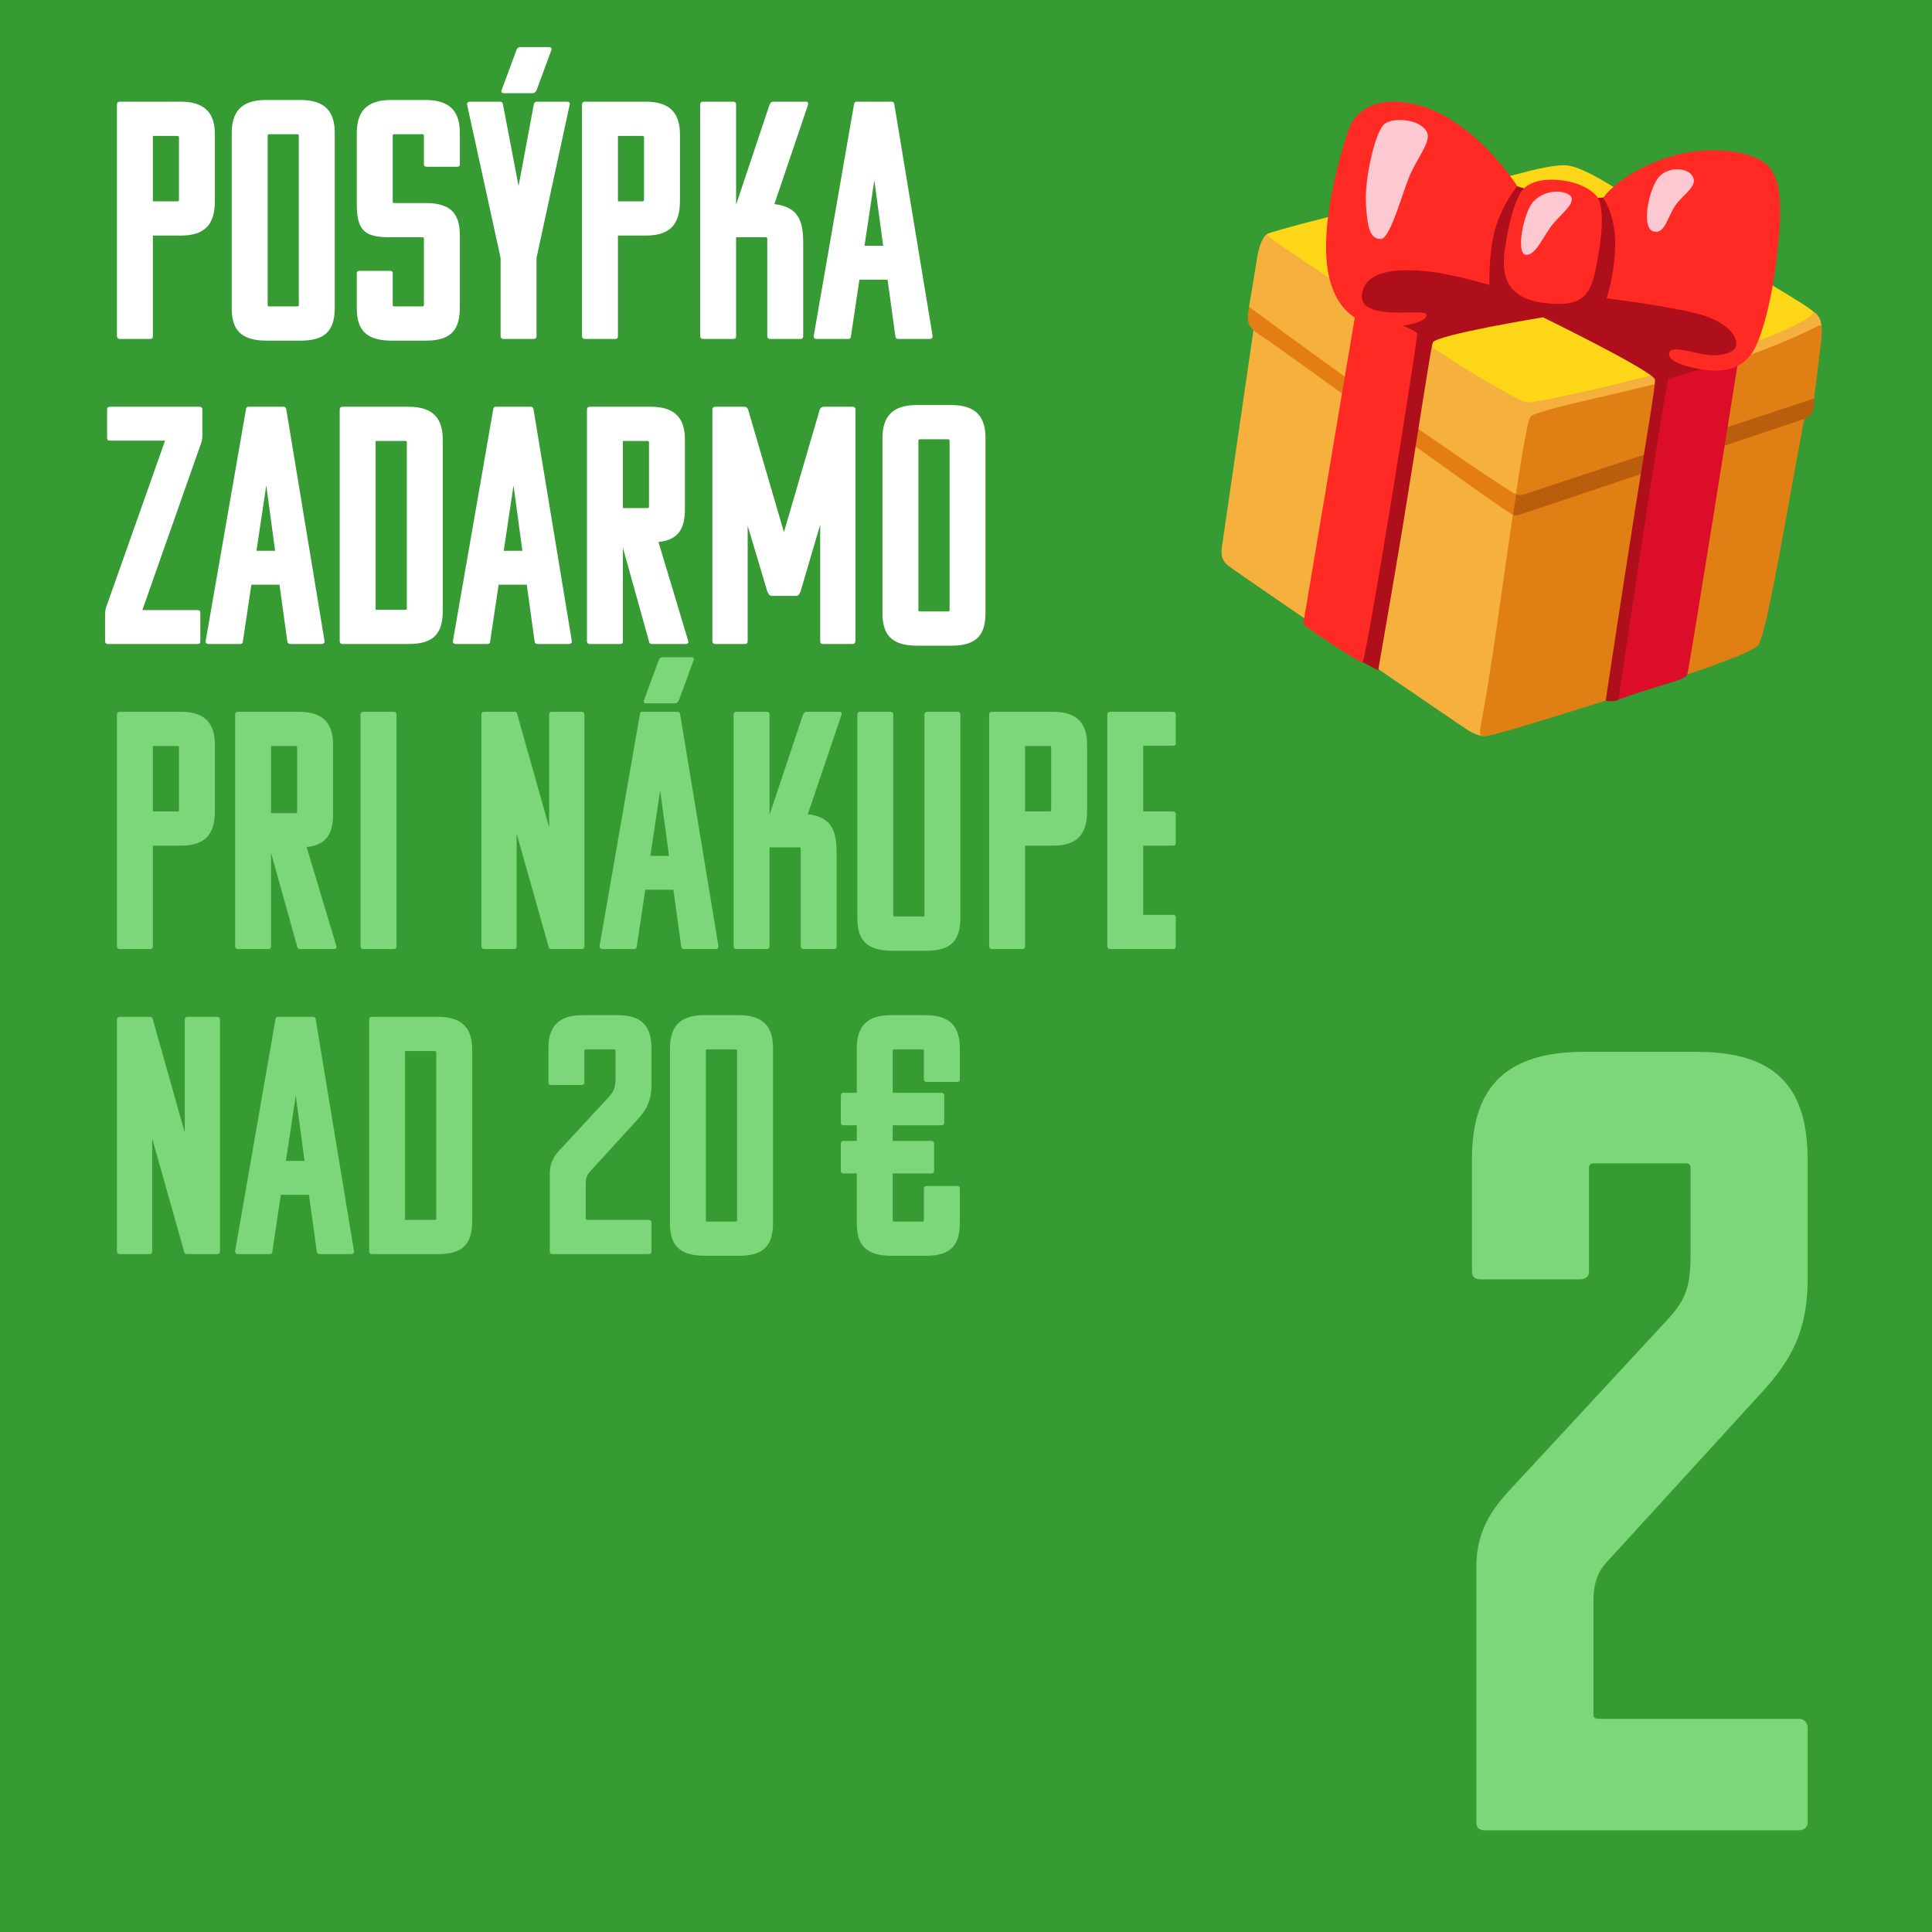
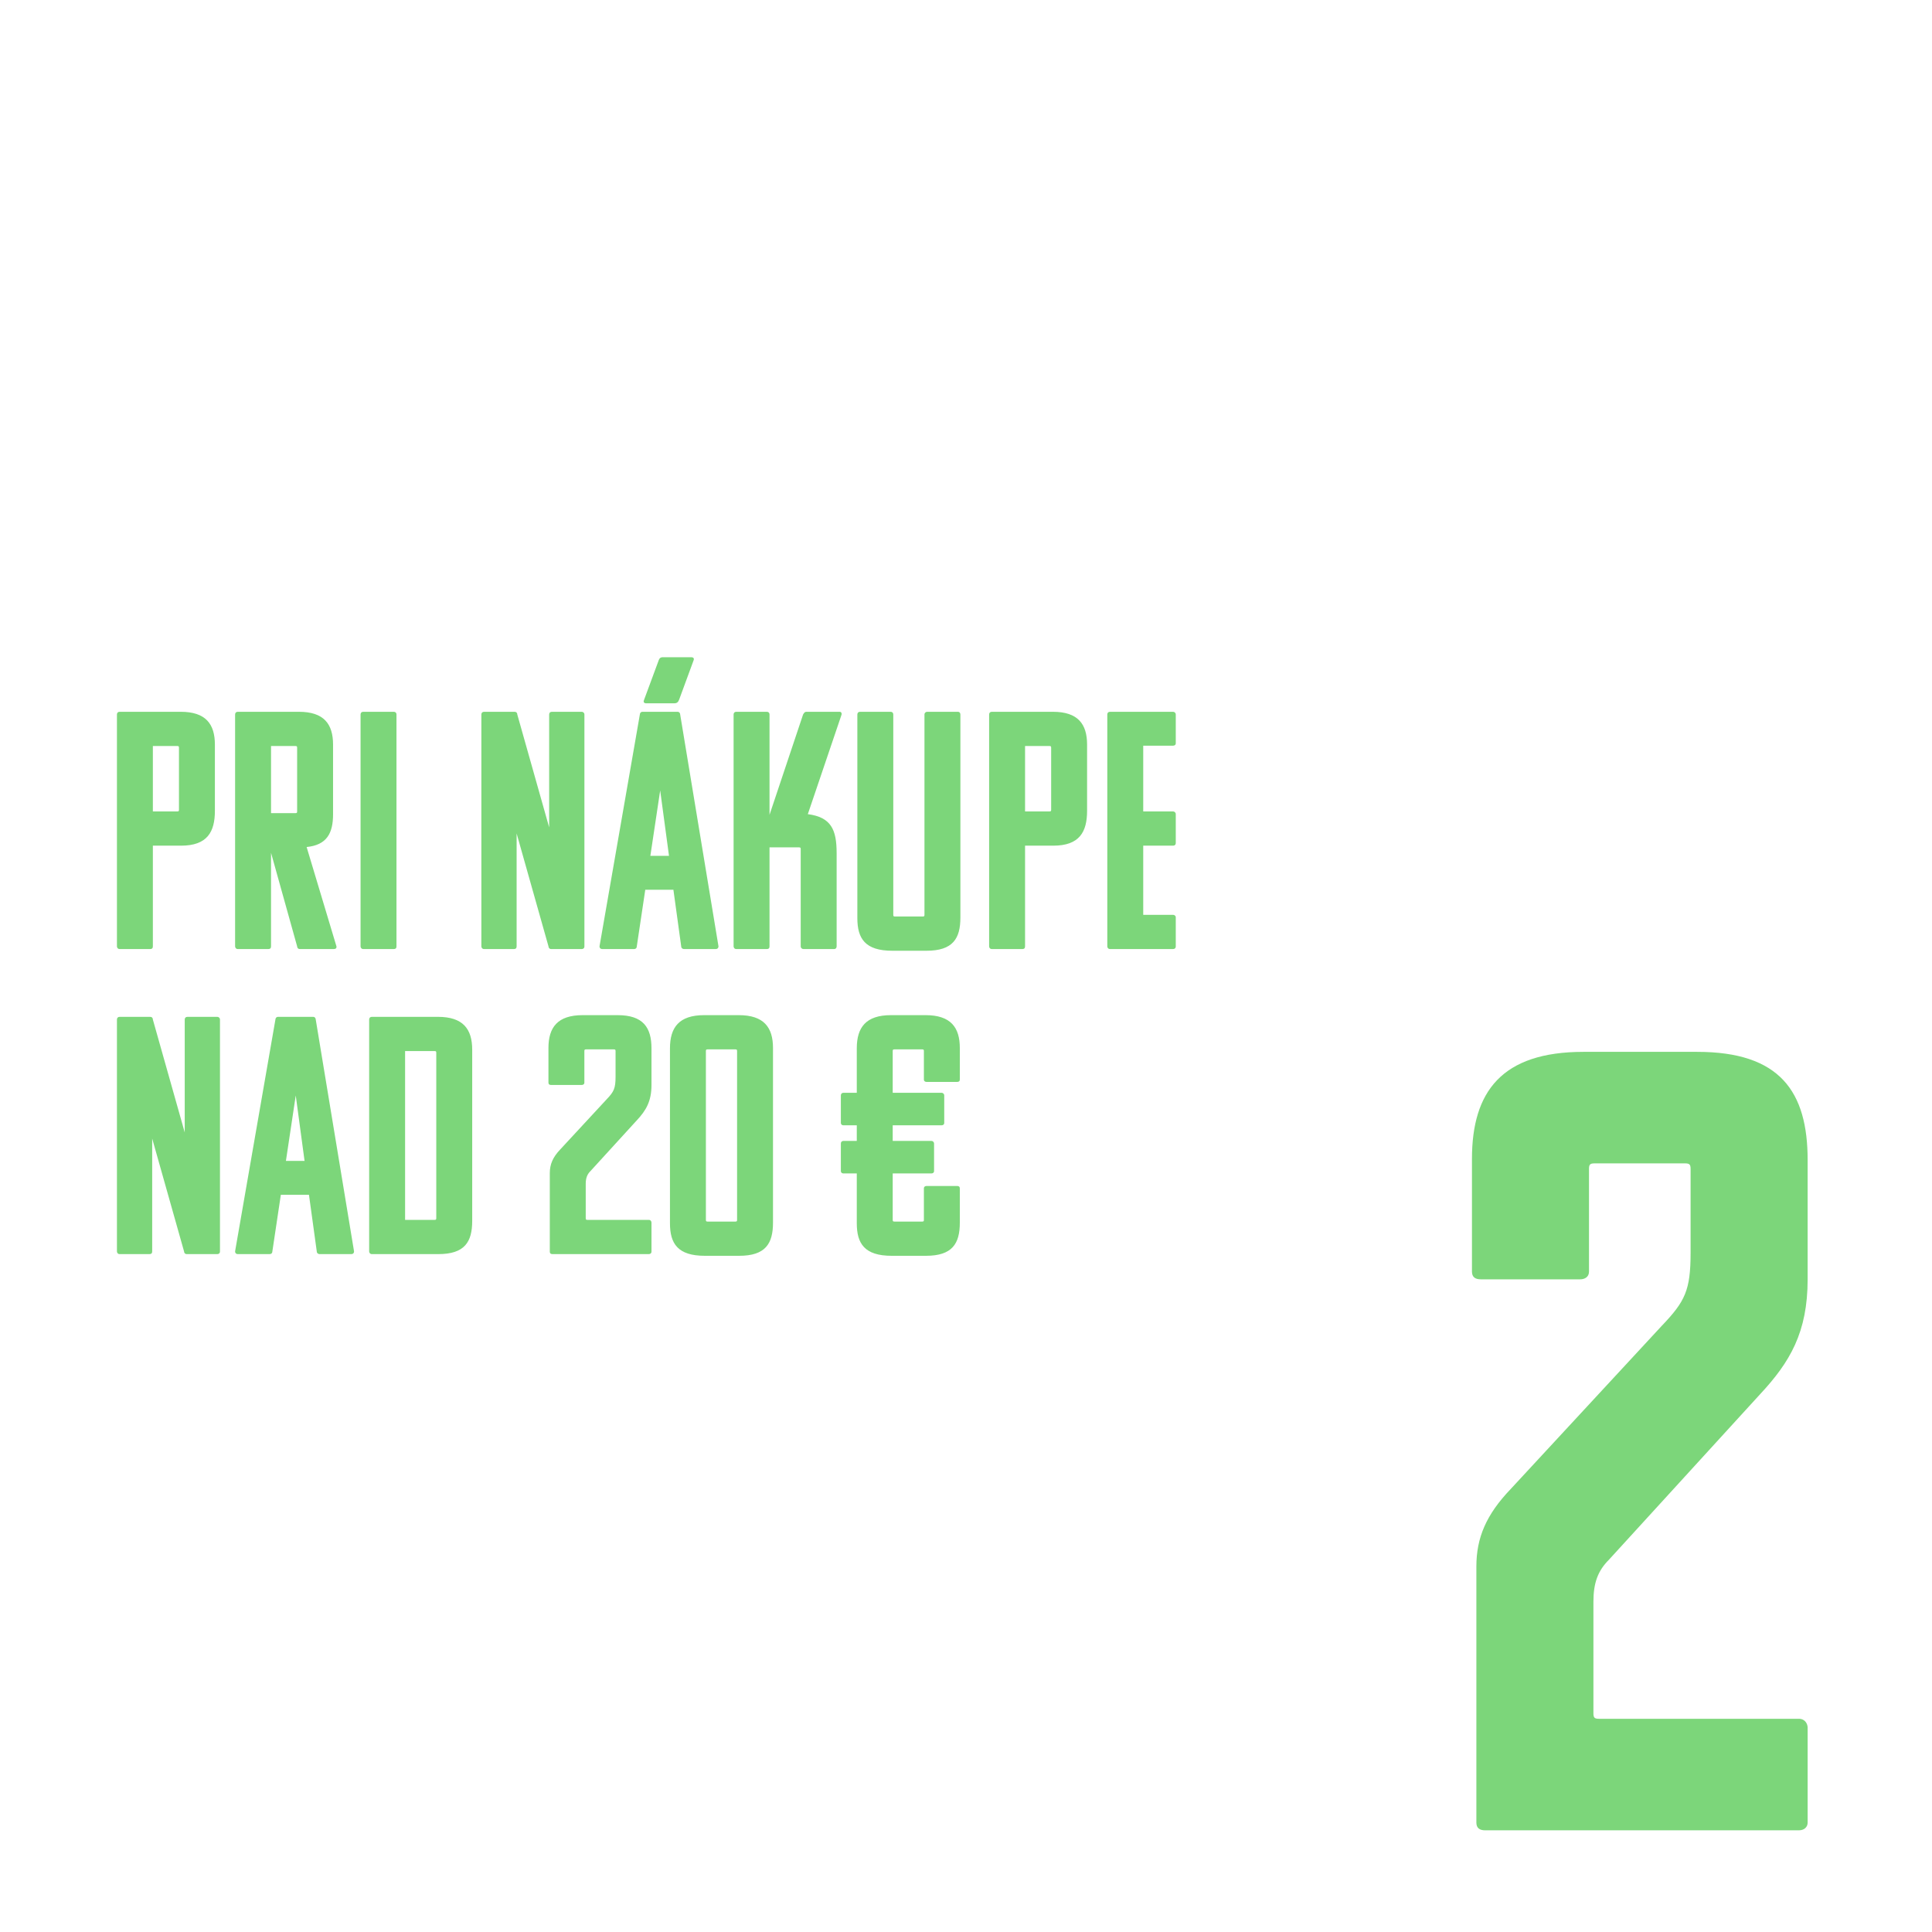
<svg xmlns="http://www.w3.org/2000/svg" fill="none" viewBox="0 0 1140 1140" height="1140" width="1140">
  <g clip-path="url(#clip0_10664_977)">
-     <rect fill="#359B32" height="1140" width="1140" />
    <path fill="white" d="M88.6 200H70.6C69.4 200 69 199 69 198.4V61.6C69 60.6 69.6 60 70.6 60H106.6C121.4 60 126.8 67.2 126.8 79.4V118.4C126.8 130.8 122.4 139 106.8 139H90.2V198.4C90.2 199.6 89.6 200 88.6 200ZM104.6 80.2H90.2V118.8H104.6C105.4 118.8 105.6 118.6 105.6 117.8V81.2C105.6 80.4 105.4 80.2 104.6 80.2ZM157.327 201C141.327 201 136.727 193.8 136.727 181.8V78.6C136.727 66.2 142.127 59 156.927 59H177.327C192.127 59 197.527 66.2 197.527 78.4V181.4C197.527 193.8 193.127 201 177.527 201H157.327ZM176.327 80.2C176.327 79.4 176.127 79.2 175.327 79.2H158.927C158.127 79.2 157.927 79.4 157.927 80.2V179.8C157.927 180.6 158.127 180.8 158.927 180.8H175.327C176.127 180.8 176.327 180.6 176.327 179.8V80.2ZM210.531 120.8V78.6C210.531 66.2 215.931 59 230.731 59H251.131C265.931 59 271.331 66.2 271.331 78.4V97C271.331 98 270.731 98.4 269.731 98.4H251.731C250.931 98.4 250.131 98 250.131 97V80.2C250.131 79.4 249.931 79.2 249.131 79.2H232.731C231.931 79.2 231.731 79.4 231.731 80.2V118.8C231.731 119.6 231.931 119.8 232.731 119.8H251.131C266.931 119.8 271.331 127 271.331 139V181.4C271.331 193.8 266.931 201 251.331 201H231.131C215.131 201 210.531 193.8 210.531 181.8V161.2C210.531 160.2 211.131 159.8 212.131 159.8H230.131C230.931 159.8 231.731 160.2 231.731 161.2V179.8C231.731 180.6 231.931 180.8 232.731 180.8H249.131C249.931 180.8 250.131 180.6 250.131 179.8V141C250.131 140.2 249.931 140 249.131 140H230.731C216.331 140 210.531 137.2 210.531 120.8ZM314.983 200H296.983C295.783 200 295.383 199 295.383 198.4V152.2L275.583 61.6C275.383 60.6 276.383 60 277.183 60H295.183C296.183 60 296.583 60.6 296.783 61.6L305.983 109.8L314.983 61.6C315.183 60.6 315.783 60 316.583 60H334.783C335.583 60 336.583 60.6 336.183 61.6L316.583 152.2V198.4C316.583 199.6 315.783 200 314.983 200ZM325.383 29.4L316.783 52.8C316.183 54.4 315.383 55 313.783 55H297.383C295.983 55 295.583 54.2 295.983 53.2L304.783 29.4C305.383 28 306.183 27.8 307.183 27.8H323.783C325.383 27.8 325.583 28.6 325.383 29.4ZM363.014 200H345.014C343.814 200 343.414 199 343.414 198.4V61.6C343.414 60.6 344.014 60 345.014 60H381.014C395.814 60 401.214 67.2 401.214 79.4V118.4C401.214 130.8 396.814 139 381.214 139H364.614V198.4C364.614 199.6 364.014 200 363.014 200ZM379.014 80.2H364.614V118.8H379.014C379.814 118.8 380.014 118.6 380.014 117.8V81.2C380.014 80.4 379.814 80.2 379.014 80.2ZM473.941 143.4V198.4C473.941 199.4 473.341 200 472.541 200H454.341C453.541 200 452.741 199.4 452.741 198.4V141C452.741 140.2 452.541 140 451.741 140H434.341V198.4C434.341 199.6 433.741 200 432.741 200H414.741C413.541 200 413.141 199 413.141 198.4V61.6C413.141 60.6 413.741 60 414.741 60H432.741C433.741 60 434.341 60.6 434.341 61.6V120.8L454.141 61.6C454.541 61 454.941 60 456.141 60H475.741C476.741 60 477.141 61 476.741 62L456.941 120.4C470.741 122.2 473.941 129.6 473.941 143.4ZM505.517 60H526.117C527.317 60 527.717 61 527.717 61.6L550.317 198.4C550.317 199.4 549.717 200 548.717 200H529.917C529.117 200 528.317 199.4 528.317 198.4L523.717 165H507.117L502.117 198.4C502.117 199.4 501.517 200 500.517 200H481.717C480.717 200 480.117 199.4 480.117 198.4L503.917 61.6C503.917 61 504.317 60 505.517 60ZM515.917 106.4L510.117 145H521.117L515.917 106.4ZM118.2 262.8L84 360H116.8C117.6 360 118.2 360.6 118.2 361.4V378.4C118.2 379.6 117.6 380 116.8 380H63.6C62.4 380 62 379 62 378.4V362.6C62 361.4 62.2 359.4 62.6 358.4L97.4 260H64.8C63.6 260 63.2 259.2 63.2 258.6V241.6C63.2 240.6 63.8 240 64.8 240H117.8C118.8 240 119.4 240.6 119.4 241.6V257.2C119.4 259 119 261 118.2 262.8ZM146.728 240H167.328C168.528 240 168.928 241 168.928 241.6L191.528 378.4C191.528 379.4 190.928 380 189.928 380H171.128C170.328 380 169.528 379.4 169.528 378.4L164.928 345H148.328L143.328 378.4C143.328 379.4 142.728 380 141.728 380H122.928C121.928 380 121.328 379.4 121.328 378.4L145.128 241.6C145.128 241 145.528 240 146.728 240ZM157.128 286.4L151.328 325H162.328L157.128 286.4ZM202.045 380C200.845 380 200.445 379 200.445 378.4V241.6C200.445 240.6 201.045 240 202.045 240H241.045C255.845 240 261.245 247.2 261.245 259.4V360.4C261.245 372.8 256.845 380 241.245 380H202.045ZM239.045 260.2H221.645V359.8H239.045C239.845 359.8 240.045 359.6 240.045 358.8V261.2C240.045 260.4 239.845 260.2 239.045 260.2ZM292.627 240H313.227C314.427 240 314.827 241 314.827 241.6L337.427 378.4C337.427 379.4 336.827 380 335.827 380H317.027C316.227 380 315.427 379.4 315.427 378.4L310.827 345H294.227L289.227 378.4C289.227 379.4 288.627 380 287.627 380H268.827C267.827 380 267.227 379.4 267.227 378.4L291.027 241.6C291.027 241 291.427 240 292.627 240ZM303.027 286.4L297.227 325H308.227L303.027 286.4ZM404.544 380H384.544C383.344 380 382.944 379 382.944 378.4L367.544 323.2V378.4C367.544 379.6 366.944 380 365.944 380H347.944C346.744 380 346.344 379 346.344 378.4V241.6C346.344 240.6 346.944 240 347.944 240H383.944C398.744 240 404.144 247.2 404.144 259.4V300.4C404.144 311.6 400.544 318.6 388.544 319.8L406.144 378.4C406.344 379.6 405.544 380 404.544 380ZM381.944 260.2H367.544V299.8H381.944C382.744 299.8 382.944 299.6 382.944 298.8V261.2C382.944 260.4 382.744 260.2 381.944 260.2ZM483.967 378.4V309.6L472.567 348.4C472.167 349.8 471.567 351.4 469.967 351.6H455.167C453.567 351.4 453.167 349.8 452.567 348.4L441.167 310.2V378.4C441.167 379.6 440.567 380 439.567 380H421.967C420.767 380 420.367 379 420.367 378.4V241.6C420.367 240.6 420.967 240 421.967 240H438.967C441.167 240 441.367 241.6 441.767 242.8L462.567 314L483.367 242.8C483.767 241.6 483.967 240 486.367 240H503.167C504.167 240 504.767 240.6 504.767 241.6V378.4C504.767 379 504.367 380 503.167 380H485.567C484.767 380 483.967 379.6 483.967 378.4ZM541.311 381C525.311 381 520.711 373.8 520.711 361.8V258.6C520.711 246.2 526.111 239 540.911 239H561.311C576.111 239 581.511 246.2 581.511 258.4V361.4C581.511 373.8 577.111 381 561.511 381H541.311ZM560.311 260.2C560.311 259.4 560.111 259.2 559.311 259.2H542.911C542.111 259.2 541.911 259.4 541.911 260.2V359.8C541.911 360.6 542.111 360.8 542.911 360.8H559.311C560.111 360.8 560.311 360.6 560.311 359.8V260.2Z" />
    <path fill="#7CD67A" d="M88.6 560H70.6C69.4 560 69 559 69 558.4V421.6C69 420.6 69.6 420 70.6 420H106.6C121.4 420 126.8 427.2 126.8 439.4V478.4C126.8 490.8 122.4 499 106.8 499H90.2V558.4C90.2 559.6 89.6 560 88.6 560ZM104.6 440.2H90.2V478.8H104.6C105.4 478.8 105.6 478.6 105.6 477.8V441.2C105.6 440.4 105.4 440.2 104.6 440.2ZM196.927 560H176.927C175.727 560 175.327 559 175.327 558.4L159.927 503.2V558.4C159.927 559.6 159.327 560 158.327 560H140.327C139.127 560 138.727 559 138.727 558.4V421.6C138.727 420.6 139.327 420 140.327 420H176.327C191.127 420 196.527 427.2 196.527 439.4V480.4C196.527 491.6 192.927 498.6 180.927 499.8L198.527 558.4C198.727 559.6 197.927 560 196.927 560ZM174.327 440.2H159.927V479.8H174.327C175.127 479.8 175.327 479.6 175.327 478.8V441.2C175.327 440.4 175.127 440.2 174.327 440.2ZM232.35 560H214.35C213.15 560 212.75 559 212.75 558.4V421.6C212.75 420.6 213.35 420 214.35 420H232.35C233.35 420 233.95 420.6 233.95 421.6V558.4C233.95 559.6 233.35 560 232.35 560ZM343.239 560H325.239C324.039 560 323.639 559 323.639 558.4L304.839 491.8V558.4C304.839 559.6 304.239 560 303.239 560H285.639C284.439 560 284.039 559 284.039 558.4V421.6C284.039 420.6 284.639 420 285.639 420H303.639C304.639 420 305.239 420.6 305.239 421.6L324.039 488.2V421.6C324.039 420.6 324.639 420 325.639 420H343.239C344.039 420 344.839 420.6 344.839 421.6V558.4C344.839 559.6 344.039 560 343.239 560ZM379.15 420H399.75C400.95 420 401.35 421 401.35 421.6L423.95 558.4C423.95 559.4 423.35 560 422.35 560H403.55C402.75 560 401.95 559.4 401.95 558.4L397.35 525H380.75L375.75 558.4C375.75 559.4 375.15 560 374.15 560H355.35C354.35 560 353.75 559.4 353.75 558.4L377.55 421.6C377.55 421 377.95 420 379.15 420ZM409.35 389.4L400.75 412.8C400.15 414.4 399.35 415 397.75 415H381.35C379.95 415 379.55 414.2 379.95 413.2L388.75 389.4C389.35 388 390.15 387.8 391.15 387.8H407.75C409.35 387.8 409.55 388.6 409.35 389.4ZM389.55 466.4L383.75 505H394.75L389.55 466.4ZM493.667 503.4V558.4C493.667 559.4 493.067 560 492.267 560H474.067C473.267 560 472.467 559.4 472.467 558.4V501C472.467 500.2 472.267 500 471.467 500H454.067V558.4C454.067 559.6 453.467 560 452.467 560H434.467C433.267 560 432.867 559 432.867 558.4V421.6C432.867 420.6 433.467 420 434.467 420H452.467C453.467 420 454.067 420.6 454.067 421.6V480.8L473.867 421.6C474.267 421 474.667 420 475.867 420H495.467C496.467 420 496.867 421 496.467 422L476.667 480.4C490.467 482.2 493.667 489.6 493.667 503.4ZM527.091 539.8C527.091 540.6 527.291 540.8 528.091 540.8H544.491C545.291 540.8 545.491 540.6 545.491 539.8V421.6C545.491 420.6 546.291 420 547.091 420H565.291C566.091 420 566.691 420.6 566.691 421.6V541.4C566.691 553.8 562.291 561 546.691 561H526.491C510.491 561 505.891 553.8 505.891 541.8V421.6C505.891 420.6 506.491 420 507.491 420H525.491C526.491 420 527.091 420.6 527.091 421.6V539.8ZM603.248 560H585.248C584.048 560 583.648 559 583.648 558.4V421.6C583.648 420.6 584.248 420 585.248 420H621.248C636.048 420 641.448 427.2 641.448 439.4V478.4C641.448 490.8 637.048 499 621.448 499H604.848V558.4C604.848 559.6 604.248 560 603.248 560ZM619.248 440.2H604.848V478.8H619.248C620.048 478.8 620.248 478.6 620.248 477.8V441.2C620.248 440.4 620.048 440.2 619.248 440.2ZM692.175 560H654.975C653.775 560 653.375 559 653.375 558.4V421.6C653.375 420.6 653.975 420 654.975 420H692.175C692.975 420 693.775 420.6 693.775 421.6V438.6C693.775 439.6 692.975 440 692.175 440H674.575V478.8H692.175C692.975 478.8 693.775 479.4 693.775 480.4V497.4C693.775 498.6 692.975 499 692.175 499H674.575V539.8H692.175C692.975 539.8 693.775 540.4 693.775 541.2V558.4C693.775 559.6 692.975 560 692.175 560ZM128.2 740H110.2C109 740 108.6 739 108.6 738.4L89.8 671.8V738.4C89.8 739.6 89.2 740 88.2 740H70.6C69.4 740 69 739 69 738.4V601.6C69 600.6 69.6 600 70.6 600H88.6C89.6 600 90.2 600.6 90.2 601.6L109 668.2V601.6C109 600.6 109.6 600 110.6 600H128.2C129 600 129.8 600.6 129.8 601.6V738.4C129.8 739.6 129 740 128.2 740ZM164.111 600H184.711C185.911 600 186.311 601 186.311 601.6L208.911 738.4C208.911 739.4 208.311 740 207.311 740H188.511C187.711 740 186.911 739.4 186.911 738.4L182.311 705H165.711L160.711 738.4C160.711 739.4 160.111 740 159.111 740H140.311C139.311 740 138.711 739.4 138.711 738.4L162.511 601.6C162.511 601 162.911 600 164.111 600ZM174.511 646.4L168.711 685H179.711L174.511 646.4ZM219.428 740C218.228 740 217.828 739 217.828 738.4V601.6C217.828 600.6 218.428 600 219.428 600H258.428C273.228 600 278.628 607.2 278.628 619.4V720.4C278.628 732.8 274.228 740 258.628 740H219.428ZM256.428 620.2H239.028V719.8H256.428C257.228 719.8 257.428 719.6 257.428 718.8V621.2C257.428 620.4 257.228 620.2 256.428 620.2ZM326.017 740C325.017 740 324.417 739.6 324.417 738.6V692.2C324.417 687 326.217 682.8 330.617 678.2L358.017 648.6C362.217 644.2 363.217 642.2 363.217 635.4V620.2C363.217 619.4 363.017 619.2 362.217 619.2H345.817C345.017 619.2 344.817 619.4 344.817 620.2V638.8C344.817 639.8 344.017 640.2 343.217 640.2H325.217C324.217 640.2 323.617 639.8 323.617 638.8V618.4C323.617 606.2 329.017 599 343.817 599H364.417C379.417 599 384.417 606.2 384.417 618.6V640.2C384.417 649.8 381.217 655.2 375.817 661L348.417 691C346.417 693 345.617 695.2 345.617 698.6V718.8C345.617 719.6 345.817 719.8 346.617 719.8H382.817C384.017 719.8 384.417 720.8 384.417 721.4V738.6C384.417 739.4 383.817 740 382.817 740H326.017ZM425.92 599H435.92C450.72 599 456.12 606.2 456.12 618.4V721.4C456.12 733.8 451.72 741 436.12 741H415.92C399.92 741 395.32 733.8 395.32 721.8V618.6C395.32 606.2 400.72 599 415.52 599H425.92ZM417.52 619.2C416.72 619.2 416.52 619.4 416.52 620.2V719.8C416.52 720.6 416.72 720.8 417.52 720.8H433.92C434.72 720.8 434.92 720.6 434.92 719.8V620.2C434.92 619.4 434.72 619.2 433.92 619.2H417.52ZM545.156 620.2C545.156 619.4 544.956 619.2 544.156 619.2H527.756C526.956 619.2 526.756 619.4 526.756 620.2V644.8H555.556C556.356 644.8 557.156 645.4 557.156 646.4V662.6C557.156 663.6 556.356 664 555.556 664H526.756V673.2H549.556C550.356 673.2 551.156 673.8 551.156 674.8V691C551.156 692 550.356 692.4 549.556 692.4H526.756V719.8C526.756 720.6 526.956 720.8 527.756 720.8H544.156C544.956 720.8 545.156 720.6 545.156 719.8V701.2C545.156 700.2 545.956 699.8 546.756 699.8H564.756C565.756 699.8 566.356 700.2 566.356 701.2V721.4C566.356 733.8 561.956 741 546.356 741H526.156C510.156 741 505.556 733.8 505.556 721.8V692.4H497.756C496.556 692.4 496.156 691.6 496.156 691V674.8C496.156 673.8 496.756 673.2 497.756 673.2H505.556V664H497.756C496.556 664 496.156 663.2 496.156 662.6V646.4C496.156 645.4 496.756 644.8 497.756 644.8H505.556V618.6C505.556 606.2 510.956 599 525.756 599H546.156C560.956 599 566.356 606.2 566.356 618.4V637C566.356 638 565.756 638.4 564.756 638.4H546.756C545.956 638.4 545.156 638 545.156 637V620.2Z" />
    <path fill="#7CD67A" d="M876.365 1080C873.107 1080 871.153 1078.7 871.153 1075.44V924.28C871.153 907.34 877.016 893.658 891.351 878.672L980.612 782.243C994.295 767.909 997.553 761.394 997.553 739.241V689.724C997.553 687.117 996.901 686.466 994.295 686.466H940.868C938.262 686.466 937.61 687.117 937.61 689.724V750.318C937.61 753.575 935.004 754.878 932.398 754.878H873.759C870.501 754.878 868.546 753.575 868.546 750.318V683.86C868.546 644.115 886.138 620.66 934.353 620.66H1001.46C1050.33 620.66 1066.62 644.115 1066.62 684.511V754.878C1066.62 786.153 1056.19 803.744 1038.6 822.639L949.338 920.371C942.823 926.887 940.216 934.054 940.216 945.13V1010.94C940.216 1013.54 940.868 1014.19 943.474 1014.19H1061.4C1065.31 1014.19 1066.62 1017.45 1066.62 1019.41V1075.44C1066.62 1078.05 1064.66 1080 1061.4 1080H876.365Z" />
    <g filter="url(#filter0_d_10664_977)" clip-path="url(#clip1_10664_977)">
      <path fill="#F5B03E" d="M765.203 120.548C765.203 120.548 745.728 119.138 742.504 123.073C739.249 127.003 738.087 133.633 736.973 140.942C735.855 148.282 732.993 165.062 732.993 165.062L736.083 175.637C736.083 175.637 717.773 301.636 717.178 305.545C716.587 309.423 715.864 314.167 721.014 318.034C726.164 321.902 858.218 412.473 862.382 415C868.672 418.797 872.023 418.24 872.023 418.24L1070.76 177.477C1070.76 177.477 1071.36 170.15 1065.03 167.415C1061.39 165.883 765.203 120.548 765.203 120.548Z" />
      <path fill="#E07F14" d="M898.96 230.032C895.53 236.316 886.153 305.281 878.949 355.375C871.749 405.44 868.472 415.533 869.491 417.459C870.51 419.384 874.255 418.245 884.798 415.364C904.382 410.045 999.155 379.854 1006.22 376.962C1013.28 374.07 1030.32 368.453 1033.57 364.523C1036.83 360.592 1044.36 320.561 1050.15 288.383C1055.94 256.175 1060.75 230.441 1060.75 230.441L1066.4 219.397C1066.4 219.397 1070.35 187.825 1070.73 184.342C1071.33 178.573 1071.16 175.524 1069.59 176.017C1067.35 176.683 1047.75 188.319 998.208 203.728C967.099 213.366 901.331 225.692 898.96 230.032Z" />
-       <path fill="#FDD717" d="M921.967 81.79C909.14 79.226 870.674 94.276 834.9 100.273C799.125 106.27 744.266 120.929 743.618 122.174C743.005 123.393 762.686 136.068 775.185 144.596C790.037 154.704 846.783 192.99 857.248 199.438C867.743 205.89 892.783 221.06 897.129 221.387C903.219 221.887 963.559 208.124 994.537 198.741C1025.52 189.357 1064.87 173.496 1066.14 168.377C1066.7 166.082 1016.42 138.061 991.669 121.989C943.896 90.931 931.356 83.679 921.967 81.79Z" />
      <path fill="#E37D14" d="M732.303 170.603C731.896 176.278 734.665 178.745 741.963 183.336C749.261 187.927 885.335 287.187 888.736 287.705C892.137 288.223 895.005 276.207 891.226 275.967C889.17 275.837 844.143 245.385 802.304 215.45C766.791 190.079 732.914 164.988 732.914 164.988L732.303 170.603Z" />
      <path fill="#BA5E0D" d="M1066.47 219.127C1066.47 219.127 896.459 275.327 894.789 275.866C893.12 276.405 890.685 275.759 890.685 275.759L888.743 287.702C888.743 287.702 890.155 288.253 891.873 287.996C892.873 287.843 1059.95 231.288 1060.67 231.154C1061.39 231.019 1064.65 229.684 1065.85 225.992C1066.85 223.031 1066.47 219.127 1066.47 219.127Z" />
      <path fill="#AF0F1B" d="M772.525 322.188L796.403 372.836L809.213 379.519C809.213 379.519 817.953 329.567 824.059 292.492C832.952 238.321 840.254 188.79 841.457 186.104C843.462 181.556 906.485 171.224 906.485 171.224C906.485 171.224 971.086 202.83 972.511 207.901C973.148 210.135 967.048 245.165 960.599 286.095C952.449 337.785 943.44 397.526 943.44 397.526C943.44 397.526 950.455 398.564 951.686 396.095C952.946 393.632 959.457 374.141 959.457 374.141L1012.49 202.758L1028.48 187.55L1015.31 149.401L944.88 100.331L917.821 102.222L890.168 93.583L790.538 144.433L797.774 167.27L821.465 184.28L772.525 322.188Z" />
      <path fill="#FF2A23" d="M832.193 180.721C833.014 181.945 801.998 374.723 799.931 374.866C798.291 375.013 764.793 353.487 765.043 351.846C765.293 350.205 796.288 166.185 796.288 166.185C796.288 166.185 829.77 176.994 832.193 180.721Z" />
-       <path fill="#DC0D28" d="M980.577 207.266C978.386 210.625 951.003 396.783 951.003 396.783C951.003 396.783 959.897 393.498 971.228 390.035C982.496 386.592 990.52 384.61 991.576 382.084C992.632 379.559 1021.82 195.783 1021.82 195.783L980.577 207.266Z" />
      <path fill="#FF2A23" d="M918.824 90.591C908.892 89.078 897.483 90.239 893.024 98.075C888.564 105.911 885.962 118.181 884.554 127.428C883.204 136.286 878.319 158.738 905.666 162.538C933.014 166.338 935.359 156.349 939.176 134.101C942.369 115.542 941.271 106.127 939.386 101.873C937.71 98.046 931.054 92.454 918.824 90.591Z" />
      <path fill="#FCC9D2" d="M896.03 134.244C902.18 135.547 906.911 122.32 912.82 115.59C918.724 108.889 924.464 104.667 923.265 100.517C922.294 97.073 909.478 94.052 900.982 102.738C895.011 108.878 890.443 133.057 896.03 134.244Z" />
      <path fill="#FF2A23" d="M942.01 100.743C942.01 100.743 949.446 111.034 949.071 128.926C948.695 146.818 943.963 160.048 943.963 160.048C943.963 160.048 987.891 165.397 1002.54 170.59C1016.99 175.751 1021.18 183.105 1020.45 187.879C1019.72 192.652 1009.35 195.01 999.529 192.781C989.705 190.552 983.076 188.992 981.441 191.307C979.807 193.623 981.006 197.774 994.657 200.922C1008.3 204.1 1024.56 204.562 1032.13 188.132C1039.7 171.702 1044.42 141.956 1045.92 120.237C1047.43 98.519 1045.42 85.666 1036.53 79.549C1027.16 73.146 1001.95 68.482 975.982 78.293C950.01 88.103 942.01 100.743 942.01 100.743Z" />
      <path fill="#FCC9D2" d="M994.668 87.884C992.174 83.415 982.164 82.012 975.884 87.373C969.217 93.072 964.161 117.847 971.221 120.387C979.208 123.252 979.77 109.543 987.063 102.139C994.21 94.895 997.085 92.251 994.668 87.884Z" />
-       <path fill="#FF2A23" d="M891.292 93.9C891.292 93.9 863.744 49.745 825.383 44.511C802.302 41.361 794.433 53.747 792.344 59.045C790.255 64.344 772.392 117.485 780.625 148.99C788.857 180.496 816.453 176.855 820.745 176.532C826.245 176.087 838.141 173.931 837.69 169.68C837.239 165.43 797.444 174.417 799.65 157.536C801.855 140.655 829.063 142.969 841.526 144.501C853.989 146.033 874.824 152.107 874.824 152.107C874.824 152.107 874.2 131.163 878.889 117.011C883.578 102.86 891.292 93.9 891.292 93.9Z" />
+       <path fill="#FF2A23" d="M891.292 93.9C891.292 93.9 863.744 49.745 825.383 44.511C802.302 41.361 794.433 53.747 792.344 59.045C790.255 64.344 772.392 117.485 780.625 148.99C788.857 180.496 816.453 176.855 820.745 176.532C826.245 176.087 838.141 173.931 837.69 169.68C837.239 165.43 797.444 174.417 799.65 157.536C801.855 140.655 829.063 142.969 841.526 144.501C853.989 146.033 874.824 152.107 874.824 152.107C874.824 152.107 874.2 131.163 878.889 117.011Z" />
      <path fill="#FCC9D2" d="M812.969 57.117C807.442 61.342 801.125 89.588 801.979 104.215C802.833 118.842 804.57 125.272 810.961 124.994C816.31 124.741 823.677 97.418 827.643 88.012C831.888 77.976 840.141 67.88 838.227 62.613C835.306 54.538 818.737 52.716 812.969 57.117Z" />
    </g>
  </g>
  <defs>
    <filter color-interpolation-filters="sRGB" filterUnits="userSpaceOnUse" height="518.988" width="510.988" y="-9.289" x="640.867" id="filter0_d_10664_977">
      <feFlood result="BackgroundImageFix" flood-opacity="0" />
      <feColorMatrix result="hardAlpha" values="0 0 0 0 0 0 0 0 0 0 0 0 0 0 0 0 0 0 127 0" type="matrix" in="SourceAlpha" />
      <feOffset dy="16" dx="4" />
      <feGaussianBlur stdDeviation="4" />
      <feColorMatrix values="0 0 0 0 0 0 0 0 0 0 0 0 0 0 0 0 0 0 0.25 0" type="matrix" />
      <feBlend result="effect1_dropShadow_10664_977" in2="BackgroundImageFix" mode="normal" />
      <feBlend result="shape" in2="effect1_dropShadow_10664_977" in="SourceGraphic" mode="normal" />
    </filter>
    <clipPath id="clip0_10664_977">
      <rect fill="white" height="1140" width="1140" />
    </clipPath>
    <clipPath id="clip1_10664_977">
-       <rect transform="translate(710.307 -9.289) rotate(8.662)" fill="white" height="434.505" width="434.505" />
-     </clipPath>
+       </clipPath>
  </defs>
</svg>